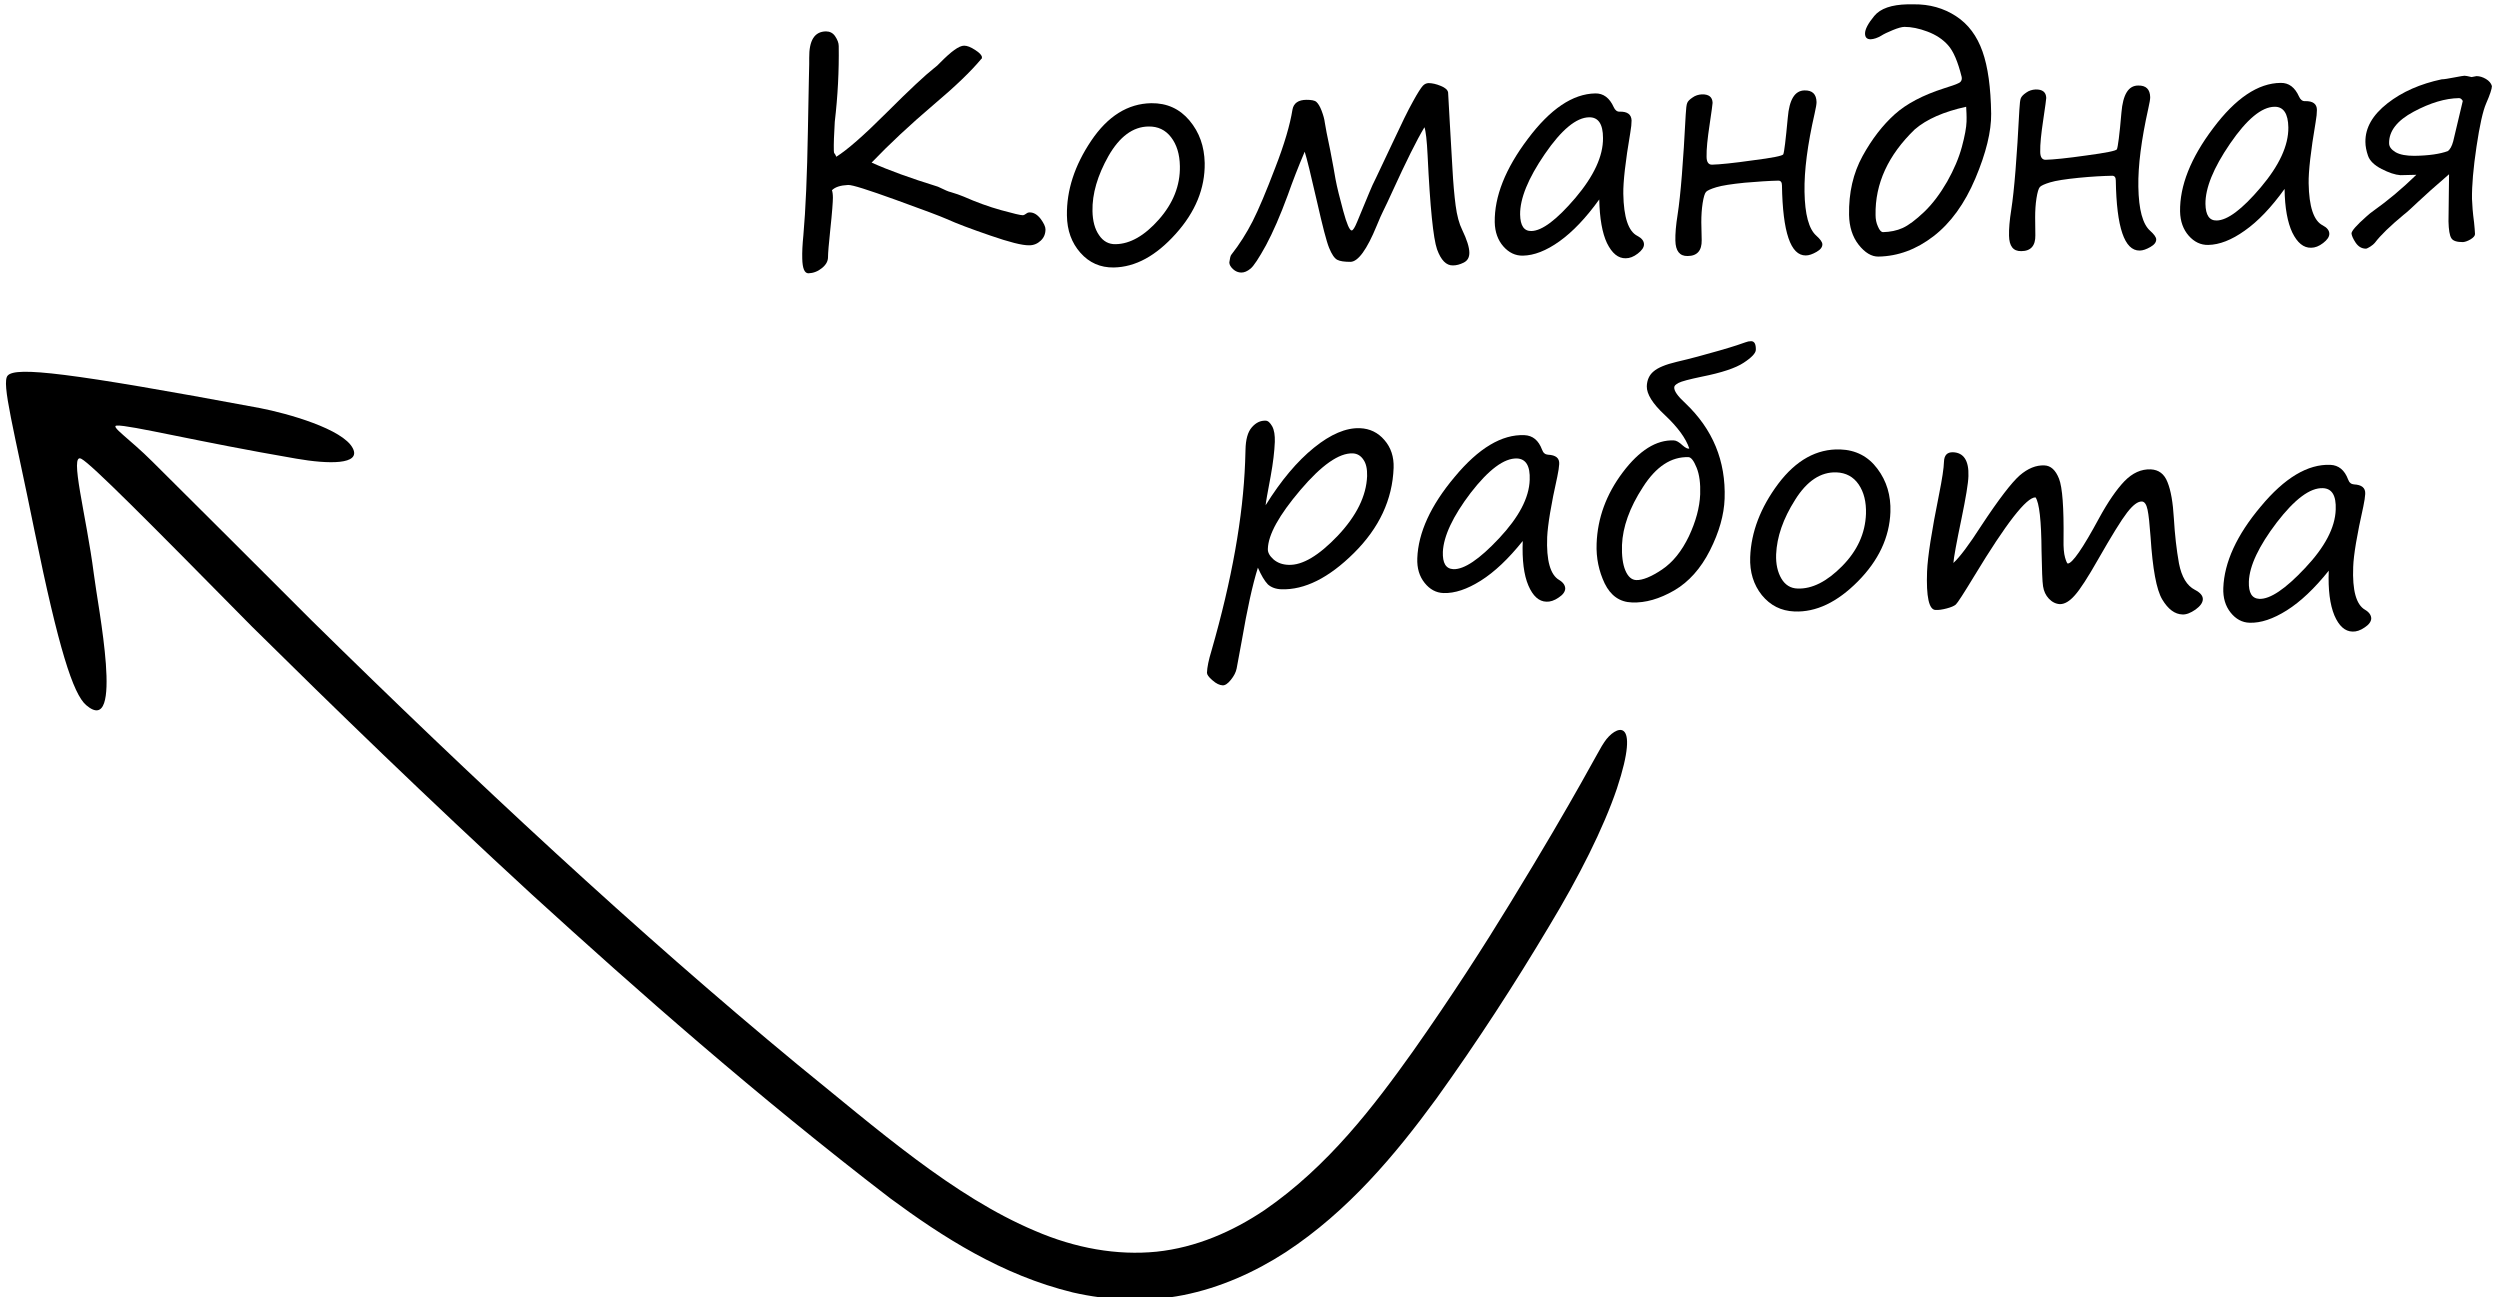
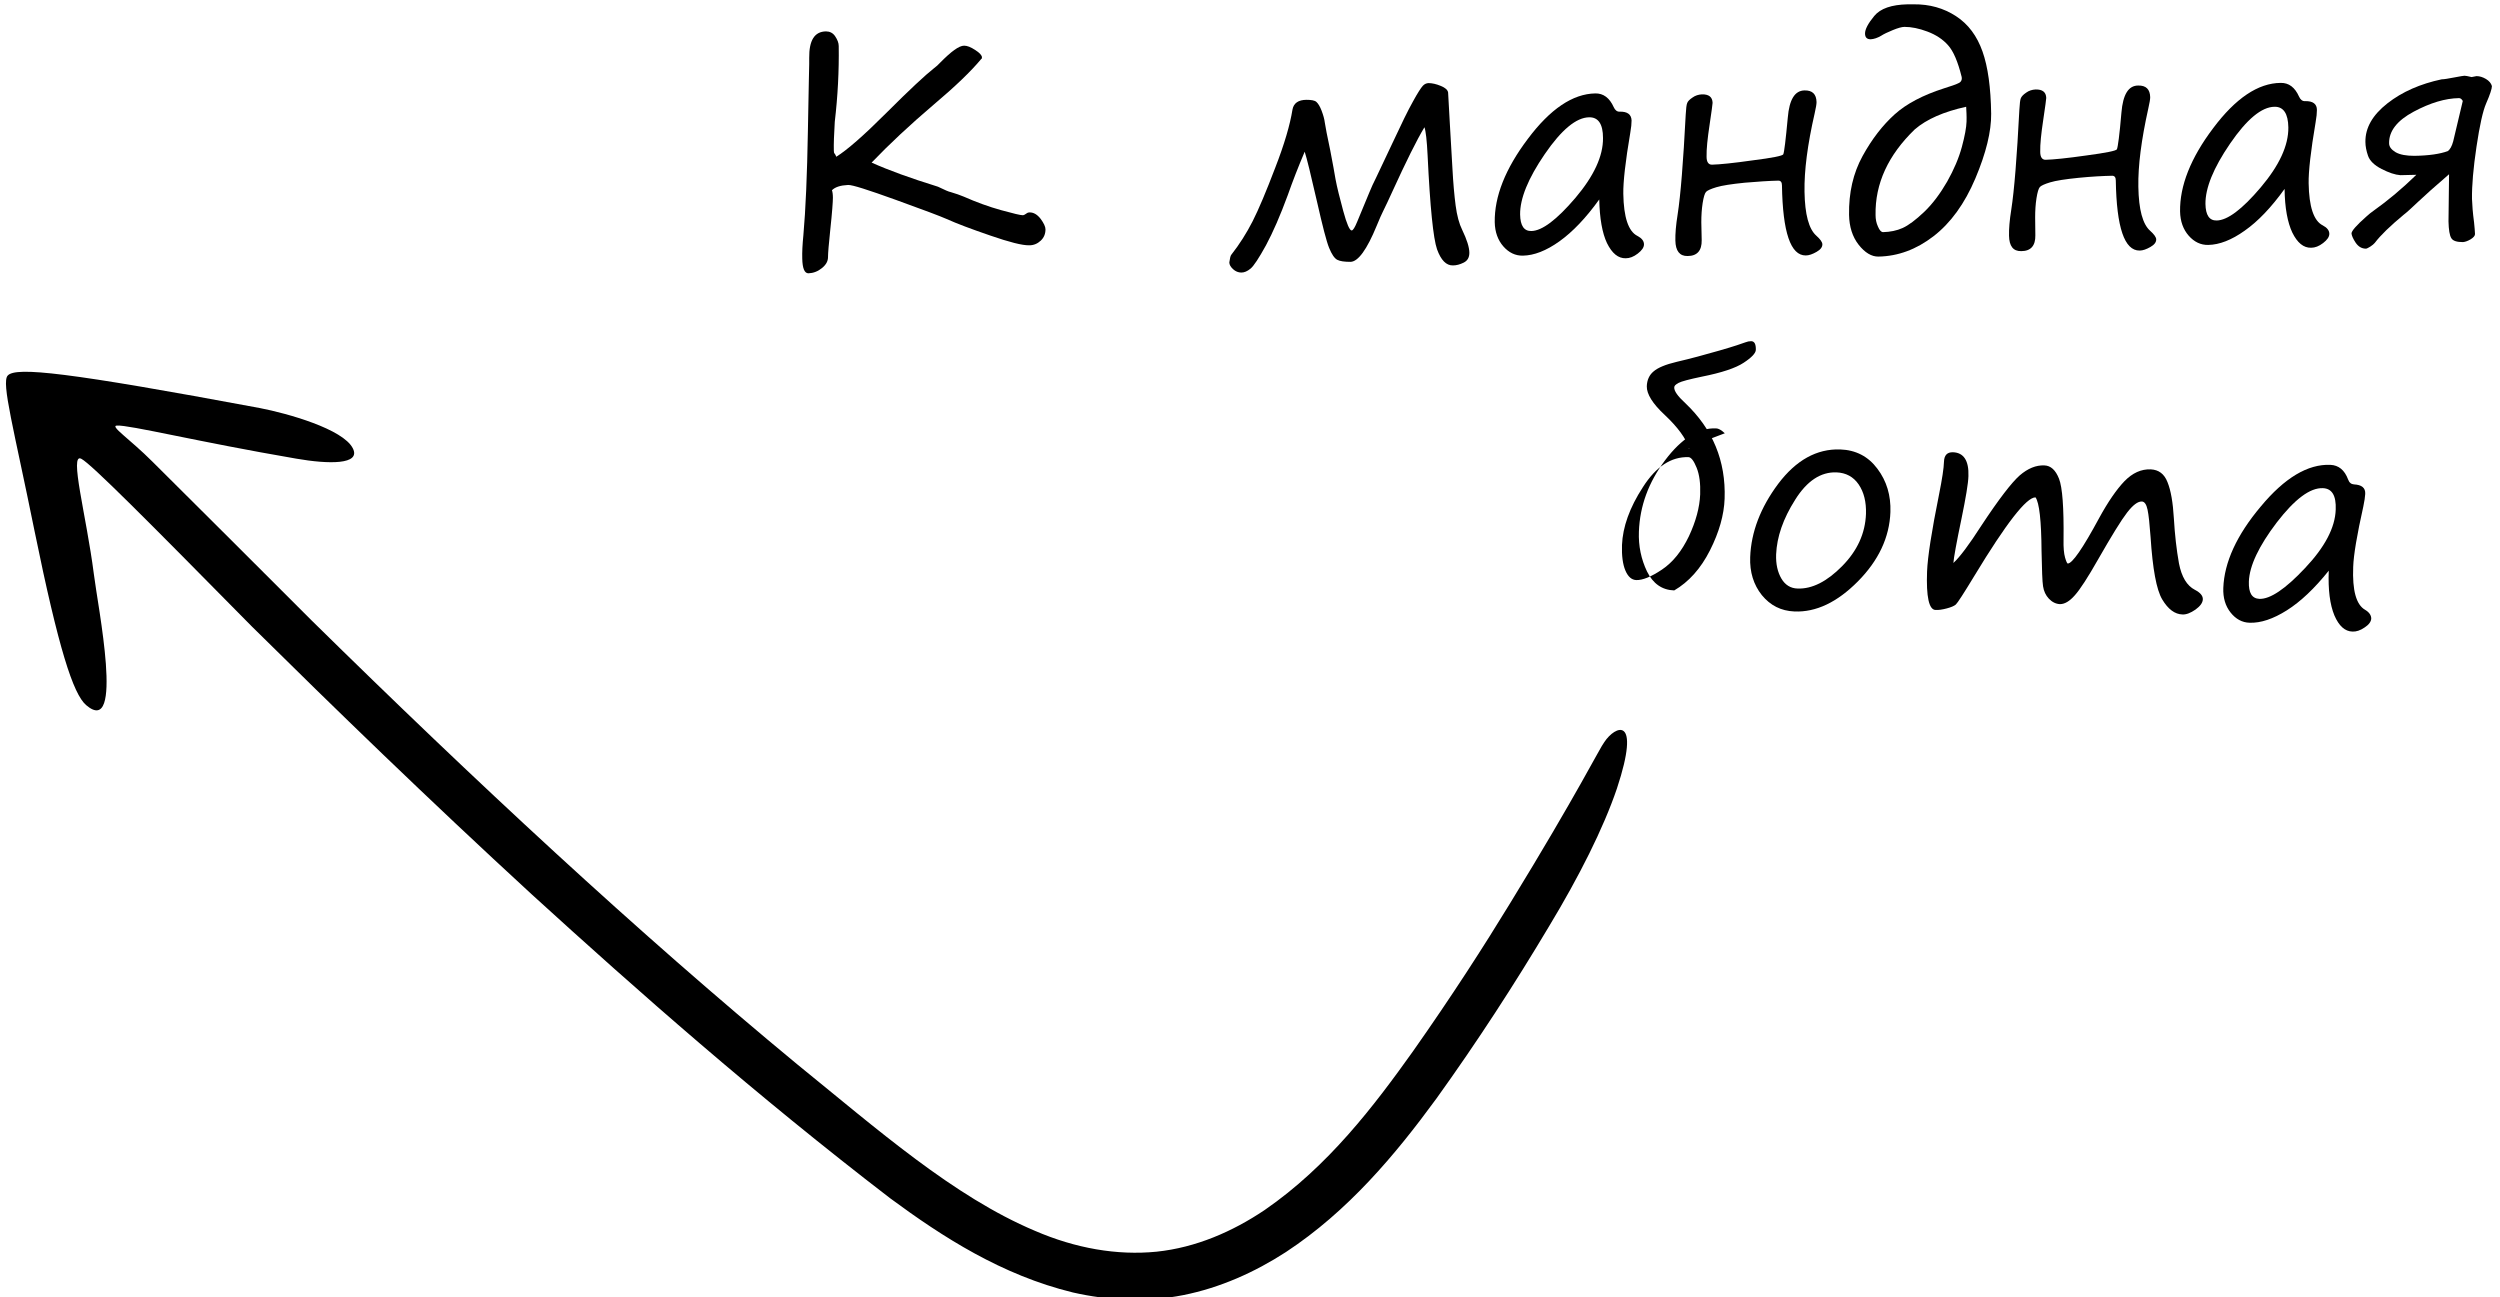
<svg xmlns="http://www.w3.org/2000/svg" id="Слой_1" x="0px" y="0px" viewBox="0 0 133 69" style="enable-background:new 0 0 133 69;" xml:space="preserve">
  <g>
    <path d="M4.99,30.52c-0.39-3.06-1.33-6.48-0.66-6.11c0.54,0.29,3.49,3.26,9.08,8.93c4.36,4.31,9.3,9.11,14.9,14.26 c5.63,5.13,11.86,10.63,19.05,16.15c2.79,2.06,5.94,4.09,9.72,5.01c1.88,0.43,3.91,0.53,5.87,0.14c1.96-0.39,3.81-1.22,5.46-2.29 c3.3-2.17,5.81-5.16,8.01-8.17c2.17-3.02,4.16-6.09,5.99-9.16c1.6-2.65,2.89-5.21,3.61-7.33c1.31-3.96-0.1-3.34-0.67-2.47 c-0.22,0.27-1.42,2.71-5.01,8.57c-1.39,2.28-3.1,4.94-5.17,7.88c-2.06,2.89-4.5,6.11-7.9,8.45c-1.7,1.14-3.64,1.99-5.74,2.21 c-2.1,0.21-4.32-0.18-6.47-1.11c-4.34-1.83-8.37-5.39-12.65-8.86c-8.5-7.02-17.2-15.12-25.84-23.62c-2.81-2.81-5.67-5.67-8.46-8.44 c-1.22-1.22-2.28-1.9-1.89-1.92c0.66-0.04,4.29,0.86,9.54,1.76c1.72,0.3,3.46,0.33,3.01-0.55c-0.52-1.03-3.49-1.86-4.94-2.14 C3.59,19.8,0.84,19.5,0.41,19.98c-0.35,0.38,0.33,2.84,1.43,8.28c1.28,6.27,2.05,8.65,2.74,9.25C6.63,39.27,5.2,32.25,4.99,30.52z" />
  </g>
  <g>
    <path d="M44.26,10.12c0.03,0.09,0.05,0.22,0.05,0.4c0,0.21-0.04,0.78-0.14,1.71c-0.08,0.76-0.12,1.24-0.12,1.45 c0,0.21-0.1,0.4-0.32,0.58c-0.22,0.18-0.46,0.27-0.72,0.28c-0.21,0-0.32-0.26-0.33-0.79c-0.01-0.33,0.01-0.74,0.06-1.24 c0.12-1.35,0.2-3.2,0.24-5.54c0.04-2.34,0.07-3.52,0.07-3.56l0-0.33c-0.01-0.93,0.28-1.4,0.89-1.41c0.2,0,0.37,0.08,0.49,0.26 c0.12,0.18,0.19,0.35,0.19,0.52c0.02,1.32-0.05,2.67-0.21,4.03c-0.04,0.67-0.06,1.18-0.05,1.53c0,0.08,0.01,0.13,0.04,0.16 c0.03,0.03,0.06,0.09,0.09,0.17C45.07,7.98,45.96,7.2,47.16,6c1.23-1.23,2.08-2.02,2.54-2.38c0.11-0.08,0.21-0.17,0.31-0.28 c0.59-0.6,1.01-0.91,1.28-0.91c0.16,0,0.35,0.07,0.59,0.23c0.24,0.15,0.36,0.29,0.36,0.39c0,0.05-0.01,0.08-0.04,0.09 c-0.54,0.65-1.38,1.46-2.52,2.42c-1.27,1.08-2.37,2.11-3.31,3.09c0.91,0.41,2.07,0.83,3.49,1.27c0.02,0,0.05,0.02,0.12,0.05 c0.29,0.14,0.49,0.23,0.6,0.25c0.27,0.08,0.5,0.16,0.69,0.24c0.68,0.3,1.34,0.54,1.99,0.72c0.65,0.18,1.03,0.27,1.15,0.27 c0.05,0,0.11-0.03,0.18-0.08c0.06-0.05,0.12-0.07,0.19-0.07c0.21,0,0.4,0.11,0.58,0.34c0.17,0.23,0.26,0.42,0.26,0.56 c0,0.24-0.08,0.44-0.25,0.6c-0.17,0.16-0.37,0.25-0.61,0.25c-0.37,0.01-1.07-0.17-2.08-0.52c-1.02-0.35-1.79-0.64-2.32-0.88 c-0.34-0.15-1.24-0.49-2.71-1.02c-1.47-0.53-2.31-0.8-2.53-0.79C44.71,9.86,44.43,9.95,44.26,10.12z" />
-     <path d="M59.25,14.23c-0.71,0.01-1.3-0.25-1.77-0.78c-0.47-0.53-0.71-1.19-0.72-1.99c-0.02-1.34,0.41-2.66,1.29-3.97 s1.95-1.98,3.2-2c0.83-0.01,1.51,0.3,2.03,0.92c0.53,0.63,0.79,1.38,0.81,2.26c0.02,1.35-0.49,2.6-1.54,3.77 C61.49,13.62,60.4,14.21,59.25,14.23z M58.12,11.23c0.01,0.52,0.12,0.95,0.35,1.28c0.22,0.33,0.52,0.49,0.88,0.48 c0.77-0.01,1.54-0.45,2.3-1.31c0.76-0.86,1.14-1.81,1.12-2.84c-0.01-0.64-0.17-1.15-0.47-1.54C62,6.91,61.6,6.72,61.1,6.73 c-0.83,0.01-1.54,0.54-2.13,1.57C58.39,9.33,58.1,10.31,58.12,11.23z" />
    <path d="M75.78,6.77c-0.41,0.68-0.98,1.83-1.72,3.45c-0.17,0.37-0.33,0.72-0.5,1.06c-0.06,0.11-0.16,0.35-0.32,0.73 c-0.52,1.27-0.99,1.91-1.39,1.92c-0.32,0-0.56-0.03-0.71-0.11c-0.15-0.08-0.29-0.29-0.43-0.63c-0.14-0.34-0.35-1.16-0.64-2.44 c-0.33-1.45-0.55-2.34-0.66-2.68c-0.34,0.8-0.64,1.57-0.9,2.31c-0.4,1.09-0.79,1.98-1.16,2.67c-0.38,0.69-0.65,1.1-0.82,1.24 c-0.17,0.14-0.33,0.21-0.49,0.21c-0.16,0-0.31-0.06-0.44-0.18c-0.13-0.12-0.2-0.24-0.2-0.36c0.03-0.21,0.06-0.35,0.1-0.4 c0.44-0.56,0.82-1.16,1.14-1.79c0.32-0.63,0.72-1.58,1.2-2.84c0.49-1.26,0.79-2.29,0.92-3.1c0.06-0.34,0.31-0.52,0.75-0.52 c0.25,0,0.43,0.03,0.52,0.11c0.09,0.08,0.19,0.23,0.28,0.47c0.09,0.24,0.15,0.45,0.17,0.63c0.03,0.22,0.13,0.72,0.29,1.48 c0.14,0.72,0.23,1.23,0.28,1.53c0.08,0.43,0.22,0.99,0.41,1.69c0.19,0.7,0.34,1.04,0.45,1.04c0.07,0,0.17-0.16,0.3-0.48l0.63-1.52 c0.11-0.28,0.24-0.55,0.37-0.81l0.87-1.84c0.47-1.01,0.83-1.75,1.09-2.21c0.25-0.46,0.43-0.73,0.52-0.83 c0.09-0.1,0.19-0.14,0.3-0.15c0.2,0,0.42,0.05,0.66,0.15c0.25,0.1,0.37,0.22,0.39,0.35c0.01,0.13,0.04,0.67,0.09,1.62l0.14,2.42 c0.04,0.77,0.1,1.43,0.17,1.97c0.07,0.54,0.19,0.98,0.35,1.3c0.25,0.52,0.38,0.93,0.38,1.22c0,0.25-0.1,0.42-0.3,0.52 s-0.39,0.15-0.57,0.15c-0.36,0.01-0.64-0.28-0.85-0.86c-0.2-0.58-0.37-2.24-0.5-4.98C75.91,7.46,75.85,6.96,75.78,6.77z" />
    <path d="M85.08,10.61c-0.71,0.99-1.42,1.73-2.12,2.23s-1.35,0.75-1.94,0.76c-0.4,0.01-0.75-0.16-1.04-0.49 c-0.29-0.33-0.45-0.76-0.46-1.29c-0.02-1.36,0.56-2.84,1.76-4.43c1.19-1.59,2.39-2.4,3.59-2.42c0.43-0.01,0.76,0.24,0.98,0.73 c0.07,0.16,0.18,0.25,0.32,0.24c0.41-0.01,0.62,0.15,0.63,0.47c0,0.16-0.02,0.38-0.07,0.66c-0.26,1.53-0.38,2.61-0.37,3.24 c0.02,1.25,0.27,2,0.75,2.24c0.23,0.12,0.35,0.27,0.35,0.45c0,0.16-0.11,0.32-0.33,0.49c-0.22,0.17-0.43,0.25-0.64,0.25 c-0.4,0.01-0.73-0.26-1-0.81C85.24,12.4,85.1,11.62,85.08,10.61z M84.54,6.24c-0.68,0.01-1.47,0.66-2.36,1.96 c-0.89,1.3-1.32,2.37-1.31,3.21c0.01,0.6,0.21,0.89,0.6,0.88c0.57-0.01,1.35-0.6,2.34-1.76c0.99-1.17,1.48-2.23,1.47-3.19 C85.28,6.6,85.03,6.23,84.54,6.24z" />
    <path d="M94.87,8.21C94.92,8.1,95,7.45,95.11,6.26C95.19,5.3,95.48,4.82,96,4.81c0.42-0.01,0.63,0.2,0.64,0.62 c0,0.1-0.03,0.3-0.1,0.6C96.16,7.69,95.98,9.08,96,10.2c0.02,1.21,0.23,1.99,0.63,2.34c0.21,0.19,0.32,0.34,0.32,0.46 c0,0.15-0.1,0.28-0.31,0.4c-0.21,0.12-0.4,0.19-0.57,0.19c-0.81,0.01-1.23-1.23-1.27-3.73c0-0.17-0.07-0.25-0.19-0.25 c-0.49,0.01-1.08,0.05-1.79,0.11c-0.7,0.07-1.21,0.15-1.51,0.24c-0.3,0.09-0.49,0.18-0.55,0.25c-0.07,0.08-0.13,0.28-0.18,0.6 c-0.05,0.32-0.07,0.66-0.07,1.01l0.02,0.96c0.01,0.55-0.24,0.84-0.75,0.84c-0.42,0.01-0.64-0.27-0.65-0.82 c-0.01-0.36,0.03-0.83,0.12-1.39c0.16-1.03,0.3-2.8,0.43-5.31c0.02-0.33,0.04-0.53,0.08-0.62c0.03-0.09,0.13-0.19,0.28-0.29 c0.15-0.11,0.32-0.16,0.5-0.17c0.37-0.01,0.56,0.14,0.57,0.45c0,0.05-0.05,0.44-0.16,1.17c-0.11,0.73-0.17,1.3-0.16,1.7 c0,0.29,0.11,0.43,0.3,0.42c0.39-0.01,1.11-0.08,2.16-0.23C94.29,8.4,94.83,8.29,94.87,8.21z" />
    <path d="M104.36,4.09c-0.2-0.81-0.44-1.37-0.72-1.68c-0.28-0.32-0.65-0.56-1.1-0.73c-0.45-0.17-0.86-0.25-1.22-0.25 c-0.14,0-0.35,0.06-0.62,0.17c-0.27,0.11-0.48,0.21-0.62,0.3c-0.2,0.12-0.39,0.18-0.56,0.19c-0.2,0-0.3-0.1-0.3-0.31 c0-0.22,0.16-0.53,0.49-0.93c0.33-0.4,0.92-0.6,1.77-0.62l0.33,0c0.84-0.01,1.59,0.2,2.25,0.63s1.12,1.06,1.41,1.88 c0.29,0.82,0.44,1.92,0.46,3.31c0.01,0.94-0.27,2.09-0.84,3.44c-0.57,1.35-1.32,2.38-2.23,3.08s-1.88,1.06-2.92,1.08 c-0.37,0.01-0.73-0.21-1.06-0.63c-0.33-0.42-0.5-0.96-0.51-1.59c-0.02-1.18,0.22-2.22,0.72-3.13c0.5-0.91,1.07-1.64,1.7-2.21 c0.63-0.57,1.51-1.03,2.63-1.39c0.37-0.12,0.63-0.2,0.76-0.27C104.33,4.37,104.39,4.25,104.36,4.09z M104.6,5.68 c-1.19,0.26-2.1,0.66-2.73,1.2c-1.42,1.37-2.12,2.89-2.09,4.56c0,0.22,0.04,0.43,0.13,0.62c0.08,0.19,0.17,0.29,0.27,0.29 c0.38-0.01,0.73-0.08,1.04-0.22c0.31-0.14,0.7-0.43,1.15-0.86c0.45-0.43,0.85-0.97,1.22-1.61c0.36-0.64,0.62-1.25,0.78-1.84 c0.16-0.59,0.24-1.04,0.25-1.35S104.61,5.89,104.6,5.68z" />
    <path d="M112.62,7.94c0.05-0.11,0.14-0.76,0.24-1.95c0.08-0.96,0.37-1.44,0.89-1.44c0.42-0.01,0.63,0.2,0.64,0.62 c0,0.1-0.03,0.3-0.1,0.6c-0.37,1.66-0.55,3.05-0.53,4.17c0.02,1.21,0.23,1.99,0.63,2.34c0.21,0.19,0.32,0.34,0.32,0.46 c0,0.15-0.1,0.28-0.31,0.4c-0.21,0.12-0.4,0.19-0.57,0.19c-0.81,0.01-1.23-1.23-1.27-3.73c0-0.17-0.07-0.25-0.19-0.25 c-0.49,0.01-1.08,0.04-1.79,0.11c-0.7,0.07-1.21,0.15-1.51,0.24c-0.3,0.09-0.49,0.18-0.55,0.25c-0.07,0.08-0.13,0.28-0.18,0.6 c-0.05,0.32-0.07,0.66-0.07,1.01l0.01,0.96c0.01,0.55-0.24,0.84-0.75,0.84c-0.43,0.01-0.64-0.27-0.65-0.82 c-0.01-0.36,0.03-0.83,0.12-1.39c0.16-1.03,0.3-2.8,0.43-5.31c0.02-0.33,0.04-0.53,0.08-0.62c0.04-0.09,0.13-0.19,0.28-0.29 c0.15-0.11,0.32-0.16,0.5-0.17c0.37-0.01,0.56,0.14,0.57,0.45c0,0.05-0.05,0.44-0.16,1.17c-0.11,0.73-0.17,1.3-0.16,1.7 c0,0.29,0.11,0.43,0.3,0.42c0.39-0.01,1.11-0.08,2.16-0.23C112.05,8.13,112.59,8.02,112.62,7.94z" />
    <path d="M121.54,10.05c-0.71,0.99-1.42,1.73-2.12,2.22c-0.7,0.5-1.35,0.75-1.94,0.76c-0.4,0.01-0.75-0.16-1.04-0.49 s-0.45-0.76-0.46-1.29c-0.02-1.36,0.56-2.84,1.76-4.43c1.19-1.59,2.39-2.4,3.59-2.41c0.44-0.01,0.76,0.24,0.98,0.73 c0.07,0.16,0.18,0.25,0.32,0.24c0.42-0.01,0.63,0.15,0.63,0.47c0,0.16-0.02,0.38-0.07,0.66c-0.26,1.53-0.38,2.61-0.37,3.24 c0.02,1.25,0.27,2,0.75,2.24c0.23,0.12,0.35,0.27,0.35,0.45c0,0.16-0.11,0.32-0.33,0.49c-0.22,0.17-0.43,0.25-0.64,0.25 c-0.4,0.01-0.73-0.26-1-0.81C121.7,11.84,121.55,11.06,121.54,10.05z M121,5.68c-0.68,0.01-1.47,0.66-2.36,1.96 c-0.89,1.3-1.32,2.37-1.31,3.21c0.01,0.6,0.21,0.89,0.6,0.88c0.57-0.01,1.35-0.59,2.34-1.76s1.48-2.23,1.47-3.19 C121.73,6.04,121.48,5.67,121,5.68z" />
    <path d="M132.57,4.58c0,0.14-0.1,0.45-0.31,0.93c-0.17,0.39-0.34,1.15-0.51,2.29c-0.17,1.14-0.25,2.07-0.24,2.78 c0.01,0.31,0.04,0.73,0.11,1.25c0.03,0.25,0.04,0.46,0.05,0.62c0,0.09-0.07,0.18-0.23,0.28c-0.15,0.09-0.29,0.14-0.41,0.15 c-0.32,0-0.53-0.06-0.62-0.21c-0.09-0.14-0.14-0.44-0.15-0.89l0.03-2.51c-0.77,0.66-1.31,1.15-1.64,1.46 c-0.37,0.35-0.63,0.59-0.78,0.7c-0.71,0.59-1.22,1.08-1.53,1.49c-0.05,0.06-0.13,0.13-0.24,0.2c-0.11,0.07-0.18,0.1-0.22,0.11 c-0.23,0-0.41-0.1-0.56-0.32c-0.14-0.21-0.21-0.38-0.22-0.49c0-0.13,0.26-0.43,0.78-0.89c0.14-0.13,0.28-0.24,0.41-0.33 c0.76-0.54,1.51-1.17,2.26-1.9l-0.85,0.02c-0.28-0.02-0.61-0.13-1-0.33c-0.39-0.2-0.63-0.44-0.72-0.7 c-0.09-0.26-0.14-0.51-0.14-0.74c-0.01-0.75,0.38-1.43,1.17-2.05c0.79-0.62,1.76-1.04,2.89-1.28c0.13,0,0.35-0.04,0.67-0.1 c0.32-0.06,0.49-0.09,0.54-0.09c0.05,0,0.18,0.02,0.38,0.07l0.26-0.05c0.16,0,0.33,0.05,0.5,0.15 C132.42,4.3,132.53,4.43,132.57,4.58z M131.02,5.37c-0.06-0.1-0.12-0.15-0.2-0.15c-0.73,0.01-1.53,0.25-2.41,0.72 s-1.32,1.03-1.31,1.68c0,0.19,0.12,0.34,0.35,0.48c0.23,0.13,0.56,0.19,0.99,0.19c0.78-0.01,1.37-0.1,1.78-0.25 c0.12-0.08,0.22-0.26,0.29-0.52L131.02,5.37z" />
  </g>
  <g>
-     <path d="M66.92,30.2c-0.29,0.92-0.57,2.22-0.86,3.9l-0.27,1.46c-0.04,0.21-0.15,0.41-0.31,0.61c-0.16,0.2-0.31,0.3-0.44,0.29 c-0.16-0.01-0.34-0.09-0.54-0.27c-0.2-0.17-0.29-0.3-0.29-0.4c0.01-0.29,0.09-0.68,0.24-1.17c1.09-3.79,1.68-7.13,1.79-10.03 l0.02-0.65c0.01-0.56,0.12-0.96,0.34-1.21c0.22-0.25,0.46-0.36,0.73-0.35c0.13,0,0.24,0.11,0.35,0.3c0.11,0.2,0.15,0.48,0.14,0.83 c-0.02,0.5-0.09,1.11-0.22,1.82c-0.17,0.9-0.26,1.41-0.27,1.55c0.82-1.32,1.68-2.34,2.57-3.06c0.89-0.72,1.71-1.07,2.45-1.04 c0.52,0.02,0.96,0.23,1.3,0.63c0.35,0.4,0.51,0.9,0.49,1.48c-0.06,1.69-0.77,3.2-2.11,4.53c-1.34,1.33-2.63,1.97-3.86,1.93 c-0.3-0.01-0.54-0.1-0.72-0.26C67.27,30.9,67.1,30.61,66.92,30.2z M71.97,24.12c-0.73-0.03-1.66,0.62-2.79,1.95 c-1.13,1.33-1.71,2.37-1.73,3.13c-0.01,0.19,0.09,0.37,0.3,0.56c0.21,0.18,0.47,0.28,0.8,0.29c0.74,0.03,1.61-0.49,2.62-1.55 c1-1.06,1.52-2.12,1.56-3.17c0.01-0.38-0.05-0.67-0.2-0.88C72.39,24.24,72.2,24.13,71.97,24.12z" />
-     <path d="M81.01,28.78c-0.76,0.95-1.5,1.65-2.23,2.11c-0.73,0.46-1.39,0.68-1.98,0.66c-0.4-0.01-0.74-0.2-1.01-0.54 c-0.28-0.35-0.41-0.78-0.39-1.31c0.05-1.36,0.71-2.81,1.99-4.33c1.27-1.53,2.51-2.27,3.71-2.22c0.44,0.02,0.75,0.27,0.94,0.78 c0.06,0.17,0.17,0.25,0.31,0.26c0.42,0.02,0.62,0.18,0.6,0.5c-0.01,0.16-0.04,0.38-0.1,0.66c-0.34,1.52-0.51,2.59-0.54,3.22 c-0.05,1.25,0.17,2.01,0.63,2.28c0.22,0.13,0.33,0.29,0.33,0.47c-0.01,0.16-0.12,0.32-0.35,0.47c-0.23,0.16-0.45,0.23-0.65,0.22 c-0.4-0.01-0.72-0.3-0.96-0.86C81.07,30.59,80.97,29.8,81.01,28.78z M80.7,24.39c-0.68-0.02-1.5,0.59-2.46,1.83 c-0.95,1.25-1.44,2.3-1.48,3.14c-0.02,0.6,0.16,0.9,0.56,0.92c0.57,0.02,1.38-0.52,2.43-1.64s1.6-2.15,1.63-3.11 C81.41,24.79,81.18,24.41,80.7,24.39z" />
-     <path d="M89.87,23.86c-0.18-0.54-0.61-1.13-1.3-1.78c-0.65-0.6-0.97-1.12-0.96-1.53c0.01-0.33,0.13-0.6,0.36-0.79 c0.23-0.2,0.64-0.37,1.23-0.51c0.74-0.17,1.5-0.38,2.27-0.6s1.23-0.38,1.39-0.44c0.1-0.04,0.2-0.06,0.31-0.06 c0.17,0.01,0.25,0.16,0.24,0.47c-0.01,0.17-0.22,0.4-0.65,0.68c-0.42,0.28-1.17,0.53-2.23,0.74c-0.67,0.14-1.08,0.25-1.23,0.33 c-0.15,0.08-0.23,0.15-0.23,0.24c-0.01,0.19,0.18,0.46,0.58,0.83c1.47,1.39,2.17,3.08,2.1,5.09c-0.03,0.86-0.29,1.78-0.78,2.75 c-0.49,0.97-1.13,1.68-1.9,2.13c-0.78,0.45-1.53,0.67-2.25,0.64c-0.65-0.02-1.13-0.36-1.45-1.01c-0.31-0.65-0.46-1.36-0.43-2.12 c0.05-1.36,0.51-2.62,1.39-3.79c0.88-1.17,1.79-1.74,2.72-1.7c0.12,0,0.28,0.09,0.46,0.26C89.67,23.83,89.79,23.89,89.87,23.86z M86.29,28.99c-0.02,0.57,0.04,1.03,0.18,1.36s0.33,0.5,0.58,0.51c0.33,0.01,0.79-0.17,1.37-0.56c0.58-0.39,1.05-0.98,1.43-1.77 c0.37-0.79,0.57-1.53,0.6-2.23c0.02-0.58-0.04-1.05-0.19-1.42c-0.15-0.37-0.29-0.55-0.43-0.56c-0.92-0.03-1.73,0.5-2.43,1.6 C86.69,27.01,86.33,28.04,86.29,28.99z" />
+     <path d="M89.87,23.86c-0.18-0.54-0.61-1.13-1.3-1.78c-0.65-0.6-0.97-1.12-0.96-1.53c0.01-0.33,0.13-0.6,0.36-0.79 c0.23-0.2,0.64-0.37,1.23-0.51c0.74-0.17,1.5-0.38,2.27-0.6s1.23-0.38,1.39-0.44c0.1-0.04,0.2-0.06,0.31-0.06 c0.17,0.01,0.25,0.16,0.24,0.47c-0.01,0.17-0.22,0.4-0.65,0.68c-0.42,0.28-1.17,0.53-2.23,0.74c-0.67,0.14-1.08,0.25-1.23,0.33 c-0.15,0.08-0.23,0.15-0.23,0.24c-0.01,0.19,0.18,0.46,0.58,0.83c1.47,1.39,2.17,3.08,2.1,5.09c-0.03,0.86-0.29,1.78-0.78,2.75 c-0.49,0.97-1.13,1.68-1.9,2.13c-0.65-0.02-1.13-0.36-1.45-1.01c-0.31-0.65-0.46-1.36-0.43-2.12 c0.05-1.36,0.51-2.62,1.39-3.79c0.88-1.17,1.79-1.74,2.72-1.7c0.12,0,0.28,0.09,0.46,0.26C89.67,23.83,89.79,23.89,89.87,23.86z M86.29,28.99c-0.02,0.57,0.04,1.03,0.18,1.36s0.33,0.5,0.58,0.51c0.33,0.01,0.79-0.17,1.37-0.56c0.58-0.39,1.05-0.98,1.43-1.77 c0.37-0.79,0.57-1.53,0.6-2.23c0.02-0.58-0.04-1.05-0.19-1.42c-0.15-0.37-0.29-0.55-0.43-0.56c-0.92-0.03-1.73,0.5-2.43,1.6 C86.69,27.01,86.33,28.04,86.29,28.99z" />
    <path d="M95.46,32.53c-0.71-0.03-1.28-0.32-1.73-0.87c-0.44-0.55-0.65-1.23-0.62-2.02c0.05-1.34,0.55-2.64,1.49-3.9 c0.95-1.26,2.05-1.87,3.3-1.83c0.83,0.03,1.49,0.37,1.98,1.03c0.49,0.65,0.72,1.42,0.69,2.3c-0.05,1.35-0.63,2.58-1.73,3.69 C97.74,32.04,96.61,32.58,95.46,32.53z M94.49,29.49c-0.02,0.52,0.08,0.95,0.28,1.29s0.49,0.52,0.86,0.53 c0.77,0.03,1.56-0.37,2.37-1.19c0.81-0.82,1.23-1.74,1.27-2.78c0.02-0.64-0.11-1.16-0.39-1.57c-0.28-0.41-0.68-0.62-1.18-0.64 c-0.83-0.03-1.57,0.45-2.2,1.46C94.86,27.6,94.53,28.56,94.49,29.49z" />
    <path d="M108.29,26.46c-0.48-0.01-1.56,1.38-3.25,4.17c-0.57,0.94-0.9,1.45-0.99,1.53c-0.09,0.08-0.26,0.15-0.49,0.21 s-0.43,0.09-0.59,0.08c-0.35-0.01-0.5-0.7-0.45-2.05c0.03-0.76,0.24-2.13,0.64-4.11c0.16-0.8,0.25-1.38,0.26-1.73 c0.01-0.34,0.17-0.51,0.48-0.5c0.57,0.02,0.85,0.45,0.82,1.27c-0.01,0.39-0.14,1.15-0.37,2.27c-0.27,1.29-0.41,2.07-0.43,2.35 c0.33-0.3,0.83-0.96,1.49-1.99c0.93-1.41,1.61-2.29,2.04-2.67c0.43-0.37,0.87-0.55,1.31-0.53c0.34,0.01,0.6,0.25,0.78,0.71 c0.18,0.46,0.26,1.54,0.24,3.24c-0.01,0.42,0.02,0.74,0.08,0.95c0.06,0.21,0.11,0.31,0.14,0.32c0.24,0.01,0.8-0.8,1.68-2.43 c0.47-0.86,0.92-1.51,1.34-1.95c0.43-0.44,0.89-0.65,1.4-0.63c0.42,0.02,0.72,0.24,0.89,0.68c0.18,0.44,0.29,1.08,0.34,1.94 c0.05,0.86,0.14,1.65,0.27,2.38c0.14,0.72,0.42,1.19,0.85,1.41c0.29,0.15,0.43,0.32,0.42,0.51c-0.01,0.18-0.14,0.36-0.39,0.54 c-0.26,0.18-0.49,0.27-0.69,0.26c-0.41-0.01-0.77-0.28-1.08-0.8s-0.51-1.63-0.62-3.32c-0.05-0.68-0.1-1.17-0.16-1.45 c-0.06-0.29-0.16-0.43-0.3-0.44c-0.22-0.01-0.48,0.19-0.79,0.59c-0.31,0.4-0.82,1.23-1.53,2.47c-0.55,0.97-0.97,1.62-1.25,1.93 c-0.28,0.32-0.54,0.47-0.79,0.47c-0.22-0.01-0.42-0.11-0.59-0.29c-0.17-0.18-0.27-0.4-0.31-0.66c-0.04-0.25-0.06-0.87-0.08-1.86 C108.6,27.7,108.49,26.74,108.29,26.46z" />
    <path d="M123.89,30.36c-0.76,0.95-1.5,1.65-2.23,2.11c-0.73,0.46-1.39,0.68-1.98,0.66c-0.4-0.01-0.74-0.2-1.01-0.54 c-0.28-0.35-0.41-0.79-0.39-1.31c0.05-1.36,0.71-2.81,1.99-4.33c1.27-1.53,2.51-2.27,3.71-2.22c0.43,0.02,0.75,0.27,0.94,0.78 c0.06,0.17,0.17,0.25,0.31,0.26c0.41,0.02,0.62,0.18,0.6,0.51c-0.01,0.16-0.04,0.38-0.1,0.66c-0.34,1.52-0.52,2.59-0.54,3.22 c-0.05,1.25,0.16,2.01,0.63,2.28c0.22,0.13,0.33,0.29,0.33,0.47c-0.01,0.16-0.12,0.32-0.35,0.47c-0.23,0.16-0.45,0.23-0.65,0.22 c-0.4-0.01-0.72-0.3-0.96-0.86C123.95,32.16,123.85,31.37,123.89,30.36z M123.58,25.97c-0.68-0.03-1.5,0.58-2.46,1.83 c-0.95,1.25-1.45,2.3-1.48,3.14c-0.02,0.6,0.16,0.9,0.56,0.92c0.57,0.02,1.38-0.52,2.43-1.64c1.05-1.11,1.6-2.15,1.63-3.11 C124.29,26.36,124.06,25.99,123.58,25.97z" />
  </g>
</svg>